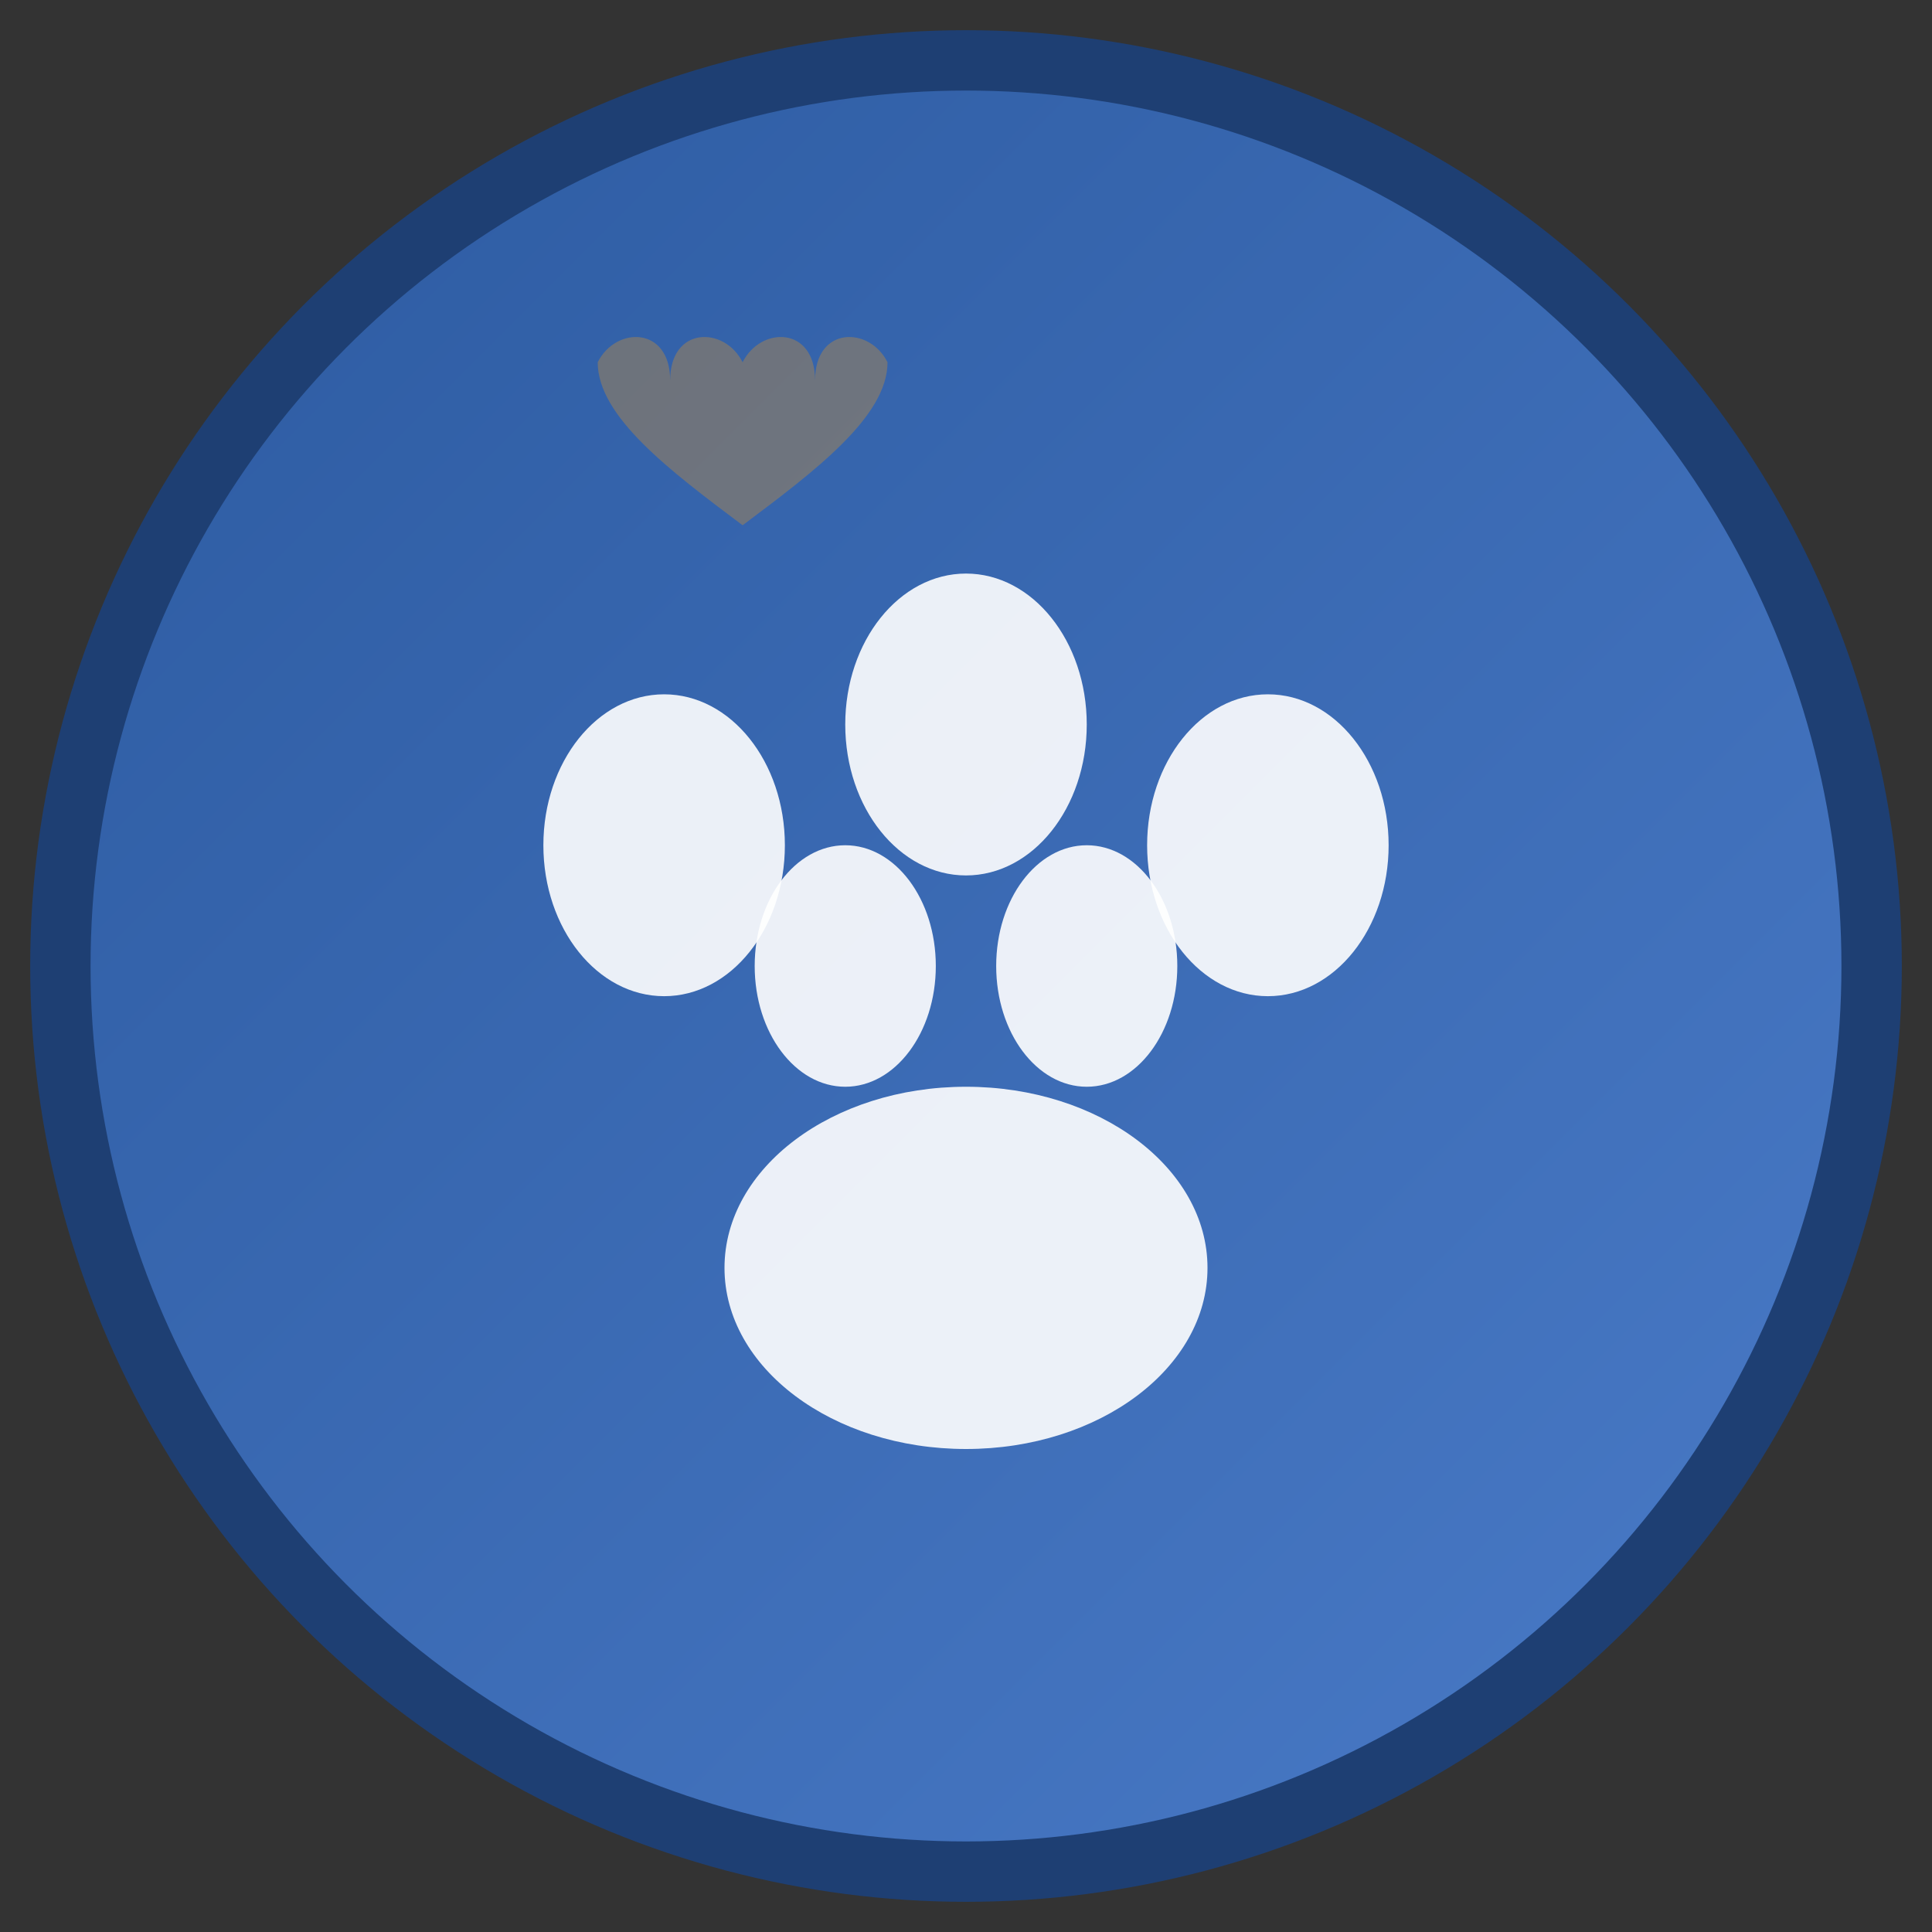
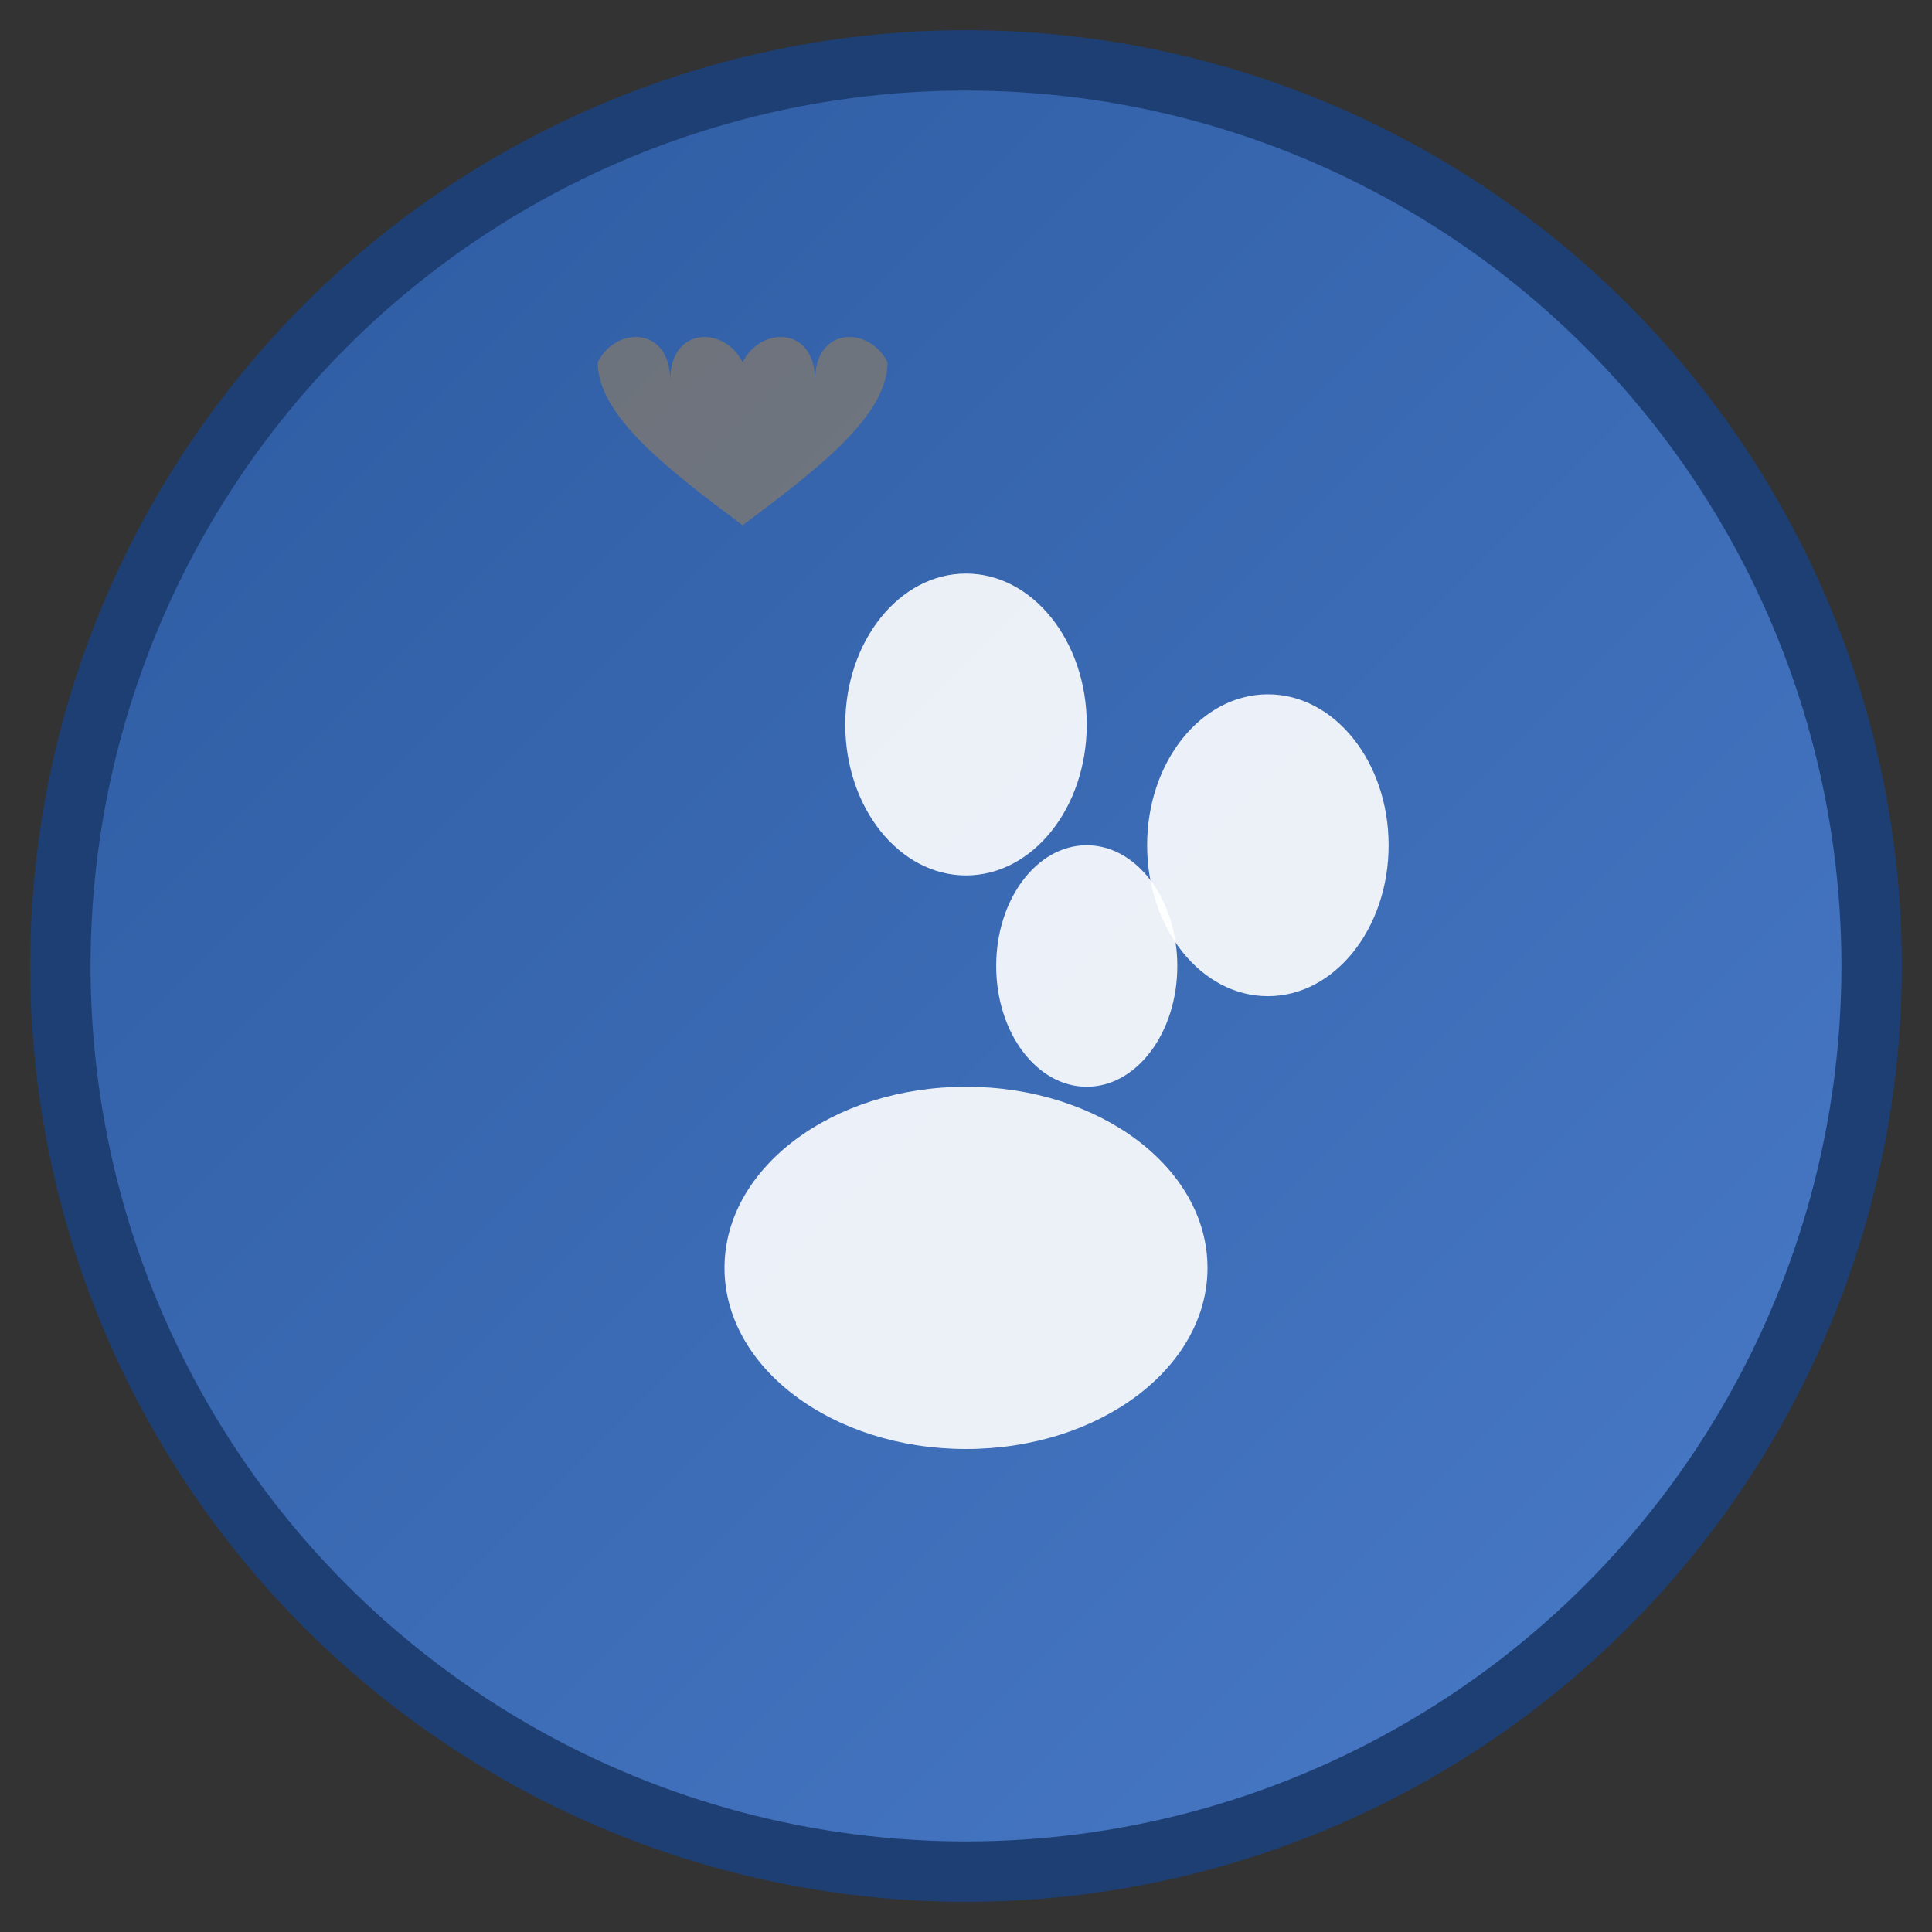
<svg xmlns="http://www.w3.org/2000/svg" viewBox="0 0 64 64" width="64" height="64">
  <rect x="0" y="0" width="64" height="64" fill="#333333" stroke="none" />
  <defs>
    <linearGradient id="pawGradient" x1="0%" y1="0%" x2="100%" y2="100%">
      <stop offset="0%" style="stop-color:#2c5aa0;stop-opacity:1" />
      <stop offset="100%" style="stop-color:#4a7bc8;stop-opacity:1" />
    </linearGradient>
  </defs>
  <circle cx="32" cy="32" r="30" fill="url(#pawGradient)" stroke="#1e3f73" stroke-width="2" />
  <ellipse cx="32" cy="42" rx="8" ry="6" fill="#ffffff" opacity="0.9" />
-   <ellipse cx="22" cy="28" rx="4" ry="5" fill="#ffffff" opacity="0.9" />
  <ellipse cx="32" cy="24" rx="4" ry="5" fill="#ffffff" opacity="0.9" />
  <ellipse cx="42" cy="28" rx="4" ry="5" fill="#ffffff" opacity="0.9" />
-   <ellipse cx="28" cy="32" rx="3" ry="4" fill="#ffffff" opacity="0.9" />
  <ellipse cx="36" cy="32" rx="3" ry="4" fill="#ffffff" opacity="0.9" />
  <path d="M32,20 C30,16 24,16 24,22 C24,16 18,16 16,20 C16,26 24,32 32,38 C40,32 48,26 48,20 C46,16 40,16 40,22 C40,16 34,16 32,20 Z" fill="#f39c12" opacity="0.3" transform="scale(0.3) translate(50, 20)" />
</svg>